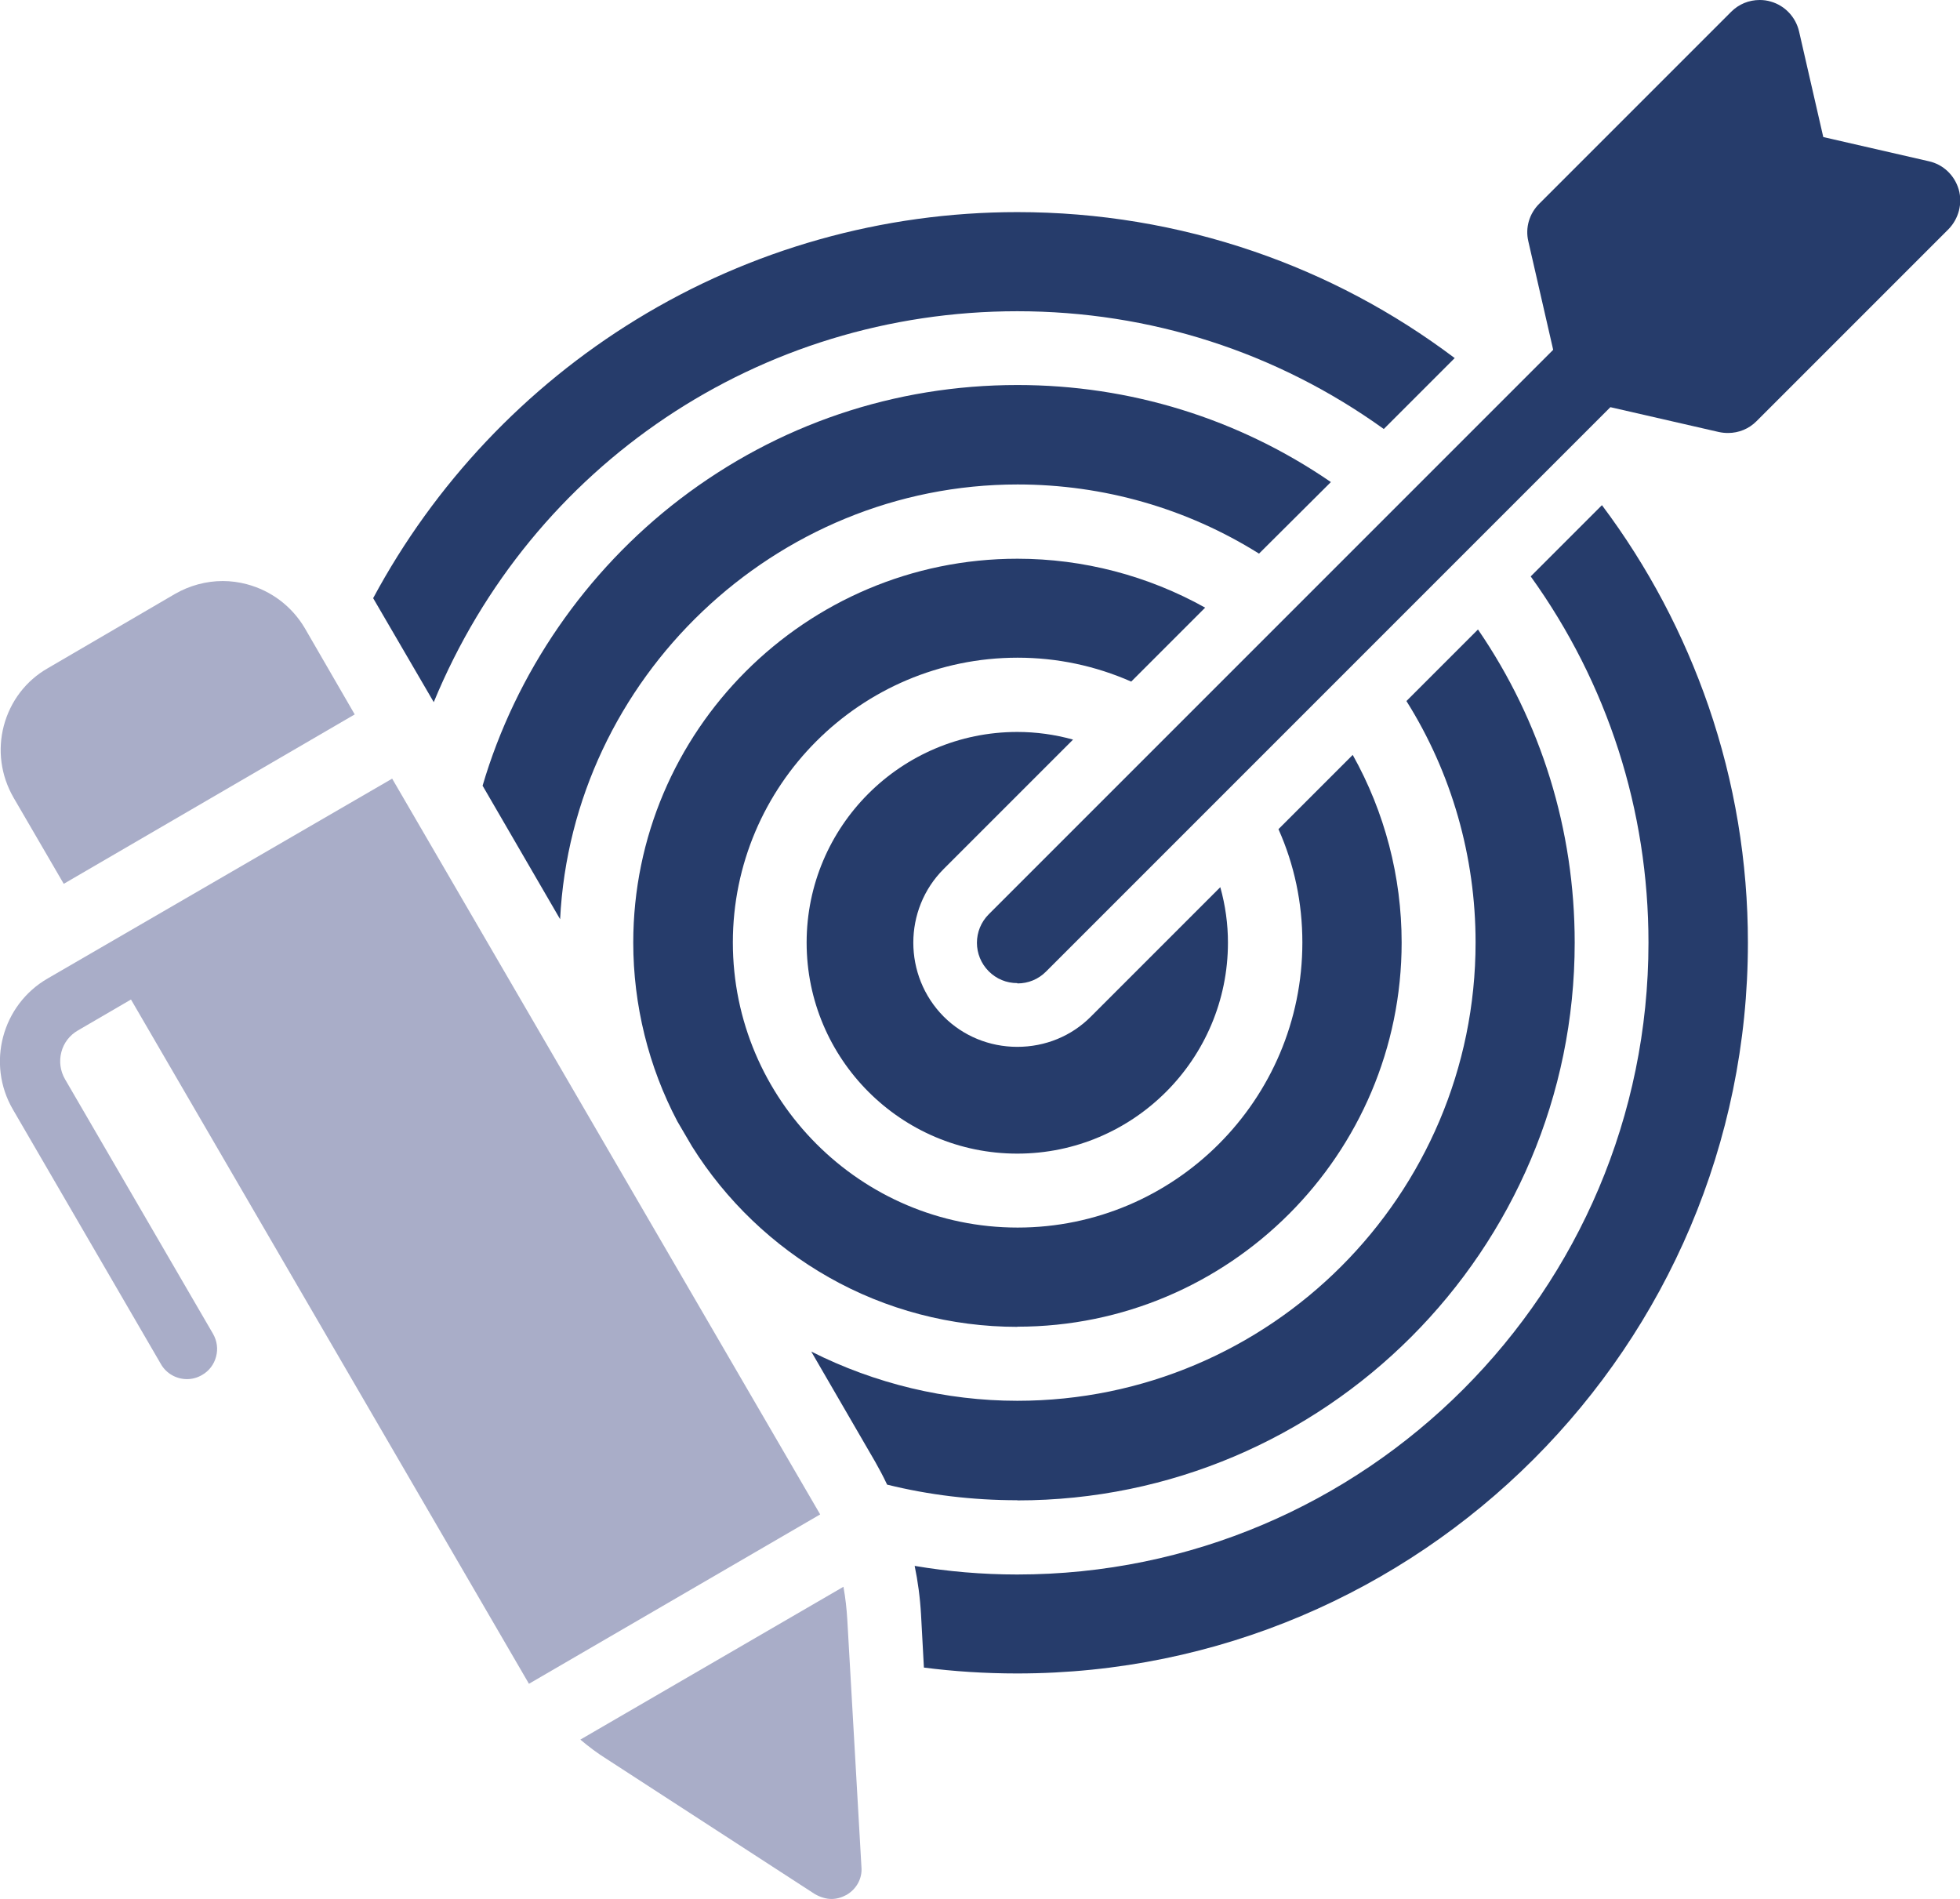
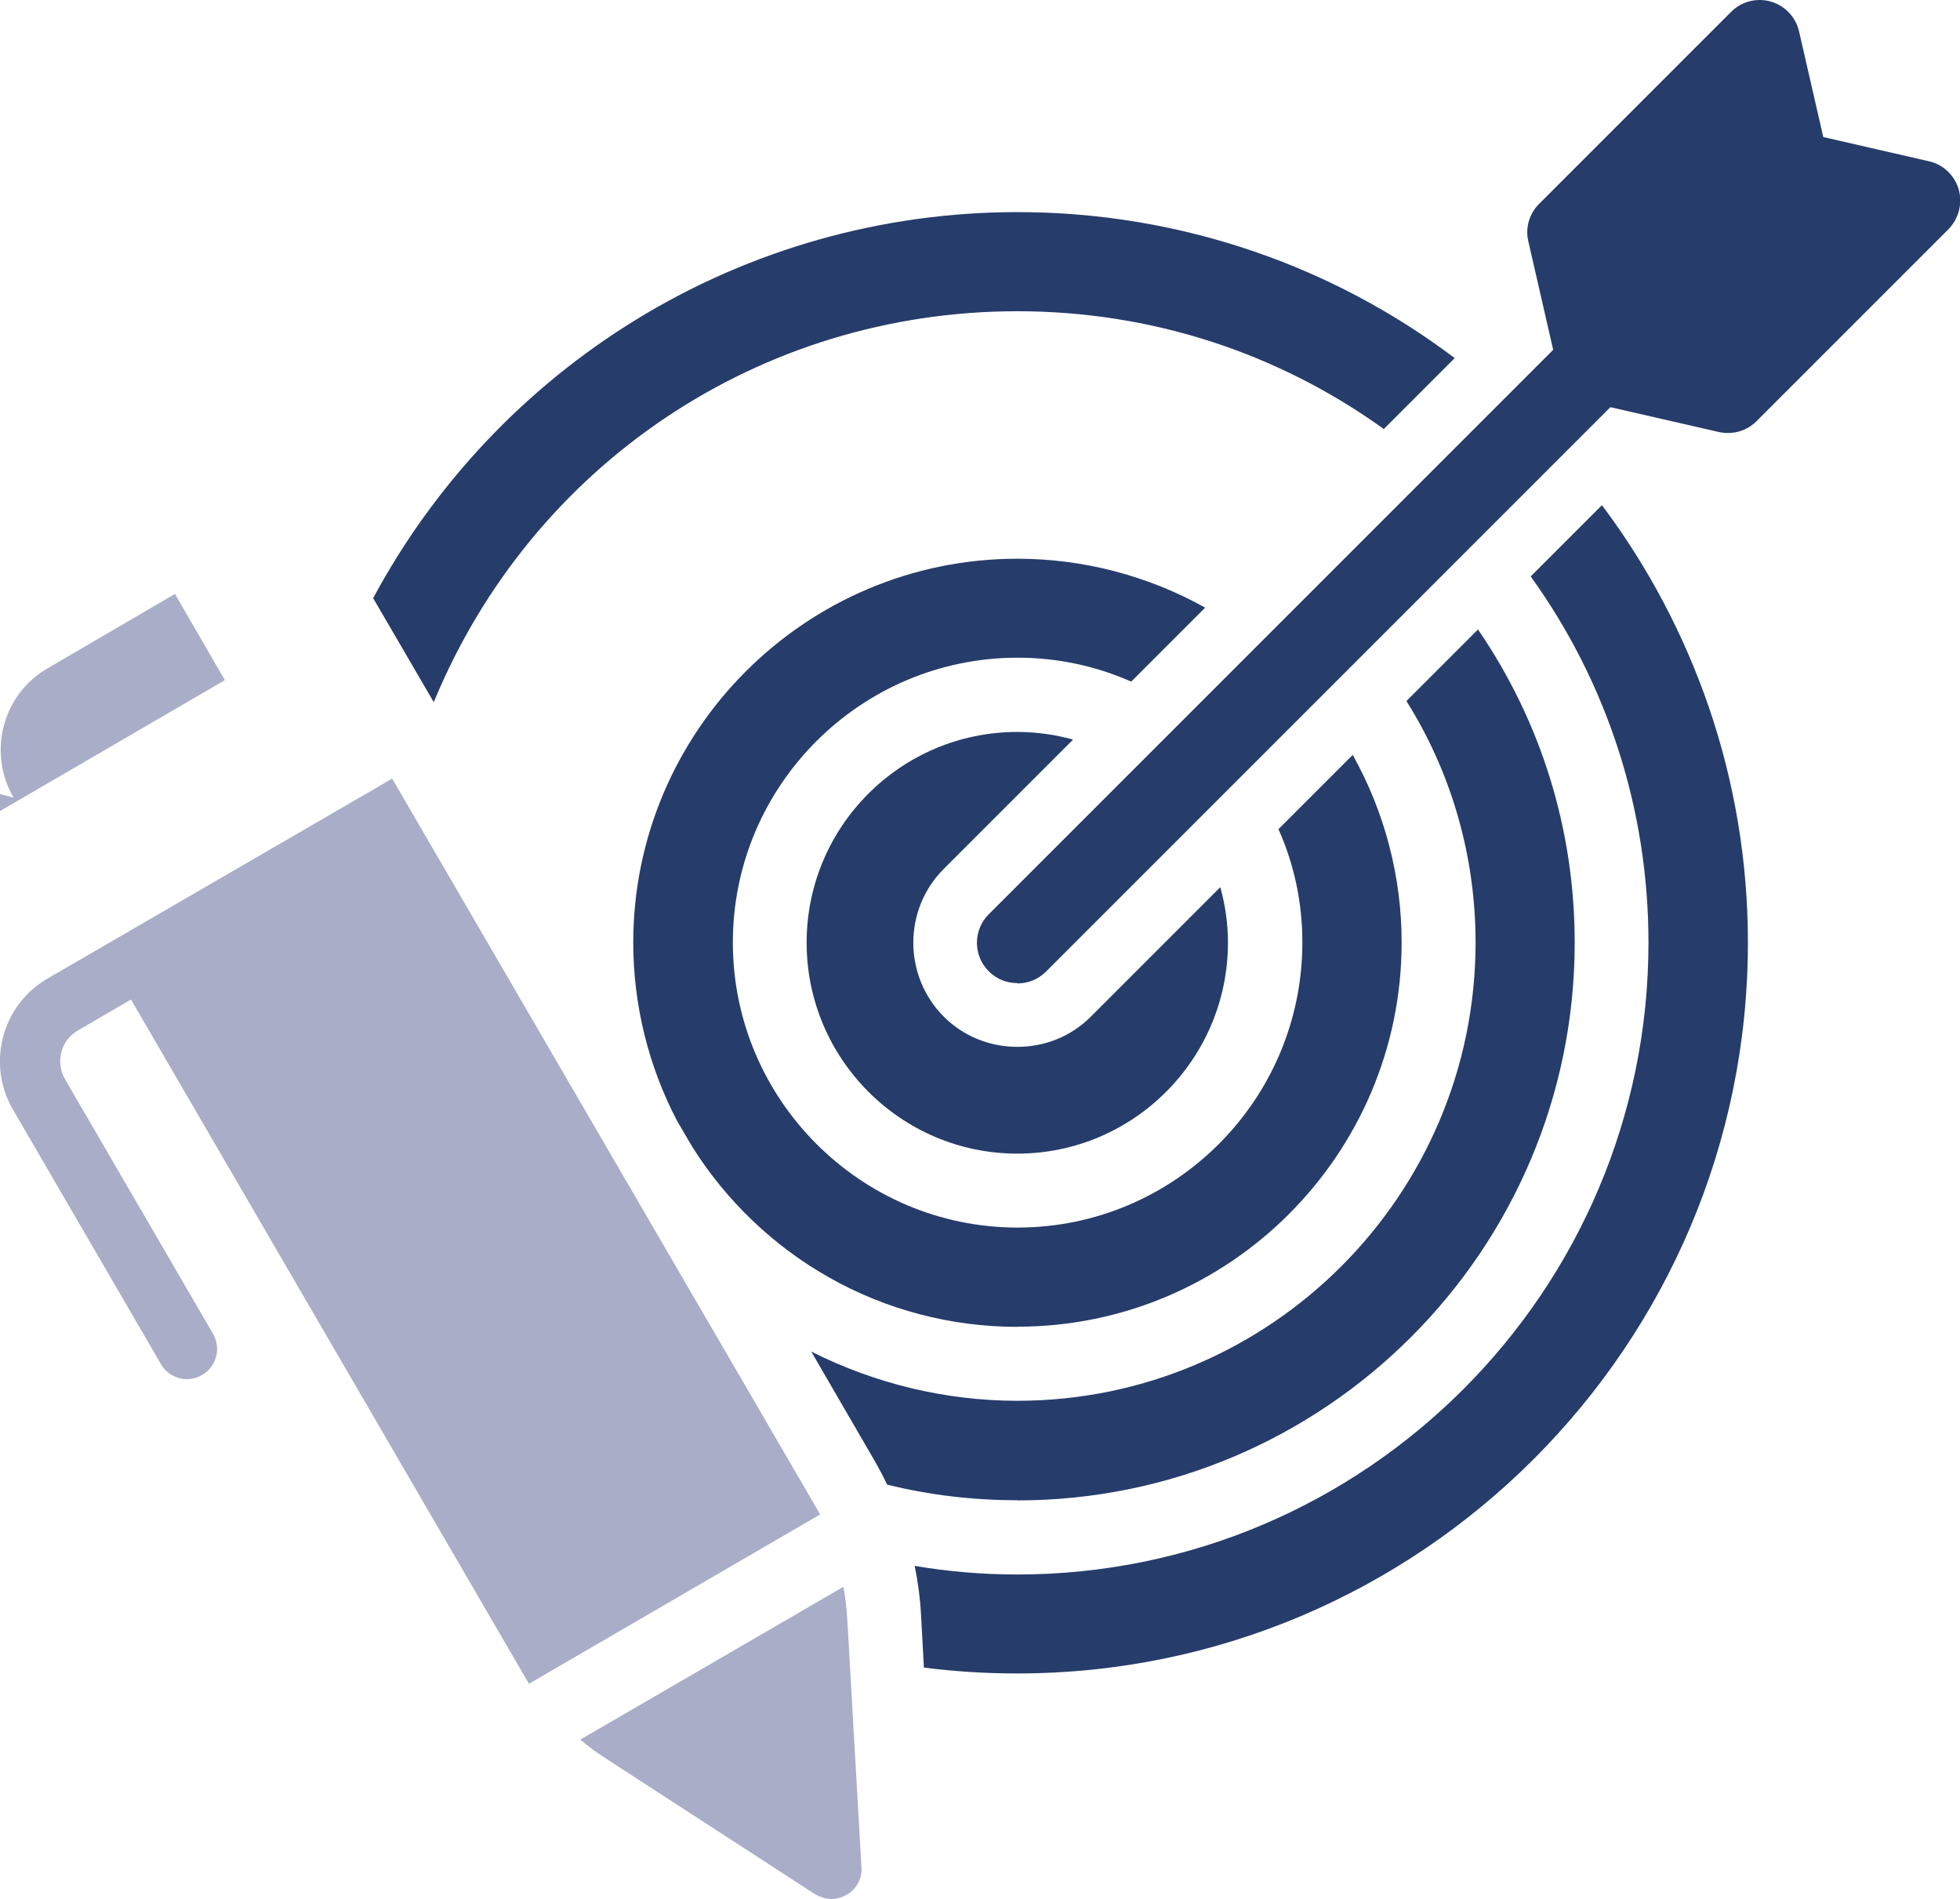
<svg xmlns="http://www.w3.org/2000/svg" id="Ebene_1" version="1.1" viewBox="0 0 123 119.17">
  <defs>
    <style>
      .st0 {
        fill: #263c6b;
      }

      .st1 {
        fill: #a9adc8;
      }
    </style>
  </defs>
-   <path class="st0" d="M30.28,49.32c2.08-7.09,6.48-13.48,12.39-18,6.13-4.68,13.46-7.16,21.18-7.16,7.06,0,13.86,2.1,19.67,6.09l-4.51,4.49c-4.53-2.84-9.76-4.34-15.15-4.34-15.23,0-27.95,12.17-28.71,27.28l-4.86-8.37h0Z" />
  <path class="st0" d="M63.84,94.14c-2.8,0-5.55-.33-8.17-.98-.24-.52-.52-1.03-.74-1.42l-4.02-6.93c4,2.02,8.46,3.09,12.93,3.09,15.86,0,28.76-12.9,28.76-28.76,0-5.39-1.5-10.63-4.34-15.15l4.49-4.49c3.97,5.79,6.07,12.58,6.07,19.65,0,19.3-15.69,35-34.97,35h0Z" />
  <path class="st0" d="M63.84,72.39c-7.29,0-13.22-5.94-13.22-13.24s5.93-13.22,13.22-13.22c1.18,0,2.35.16,3.5.48l-8.12,8.12c-2.54,2.54-2.54,6.7,0,9.26,1.22,1.22,2.87,1.9,4.62,1.9s3.4-.67,4.62-1.9l8.12-8.12c.32,1.15.48,2.31.48,3.48,0,7.3-5.93,13.24-13.22,13.24h0Z" />
  <path class="st0" d="M63.84,83.26c-4.15,0-8.24-1.07-11.83-3.11-3.48-1.97-6.45-4.81-8.58-8.21l-.92-1.57c-1.81-3.43-2.77-7.31-2.77-11.22,0-13.28,10.81-24.09,24.11-24.09,4.12,0,8.18,1.06,11.78,3.07l-4.64,4.64c-2.25-.99-4.65-1.5-7.13-1.5-9.85,0-17.87,8.02-17.87,17.87s8.02,17.89,17.87,17.89,17.87-8.02,17.87-17.89c0-2.48-.5-4.87-1.5-7.11l4.66-4.66c2.01,3.59,3.07,7.65,3.07,11.77,0,13.29-10.81,24.11-24.11,24.11h0Z" />
  <path class="st0" d="M23.42,37.53c3.85-7.17,9.56-13.22,16.51-17.48,7.19-4.41,15.46-6.74,23.91-6.74,5.08,0,10.07.83,14.83,2.46,4.53,1.55,8.77,3.8,12.62,6.7l-4.45,4.45c-6.72-4.83-14.67-7.39-23-7.39-16.15,0-30.47,9.62-36.62,24.53l-3.8-6.52h0Z" />
  <path class="st0" d="M63.84,105.01c-2.03,0-4-.13-5.86-.37l-.18-3.32c-.06-1.07-.2-2.1-.4-3.06,2.06.35,4.22.54,6.43.54,21.85,0,39.62-17.79,39.62-39.65,0-8.31-2.56-16.26-7.39-22.98l4.47-4.47c2.89,3.85,5.13,8.1,6.69,12.62,1.64,4.77,2.47,9.76,2.47,14.83,0,25.29-20.57,45.86-45.86,45.86h0Z" />
  <path class="st0" d="M63.84,61.69c-.68,0-1.31-.26-1.79-.74-.99-.99-.99-2.59,0-3.58l35.42-35.42-1.56-6.81c-.2-.85.06-1.73.68-2.35L108.64.74c.48-.48,1.11-.74,1.79-.74.24,0,.47.03.7.1.88.25,1.56.97,1.77,1.87l1.52,6.63,6.63,1.52c.9.2,1.61.88,1.87,1.77.25.88,0,1.83-.64,2.49l-12.05,12.05c-.48.48-1.11.74-1.79.74-.19,0-.38-.02-.57-.06l-6.81-1.56-35.42,35.42c-.48.48-1.11.74-1.79.74h0Z" />
-   <path class="st1" d="M.85,50.05c-.8-1.39-1.01-2.99-.61-4.51.41-1.54,1.39-2.83,2.76-3.61l7.98-4.66c.92-.53,1.96-.81,3-.81.51,0,1.02.07,1.51.2,1.54.41,2.83,1.39,3.64,2.76l3.13,5.41-18.26,10.63-3.15-5.41h0Z" />
+   <path class="st1" d="M.85,50.05c-.8-1.39-1.01-2.99-.61-4.51.41-1.54,1.39-2.83,2.76-3.61l7.98-4.66l3.13,5.41-18.26,10.63-3.15-5.41h0Z" />
  <path class="st1" d="M33.19,105.65L8.22,62.72l-3.33,1.94c-.52.3-.89.78-1.04,1.36-.15.58-.07,1.18.23,1.7l9.29,15.98c.25.44.32.94.19,1.43-.13.49-.44.9-.88,1.15-.29.17-.61.26-.95.26-.67,0-1.3-.36-1.63-.94L.81,69.62c-1.67-2.87-.69-6.56,2.18-8.22l21.62-12.54,26.86,46.17-18.28,10.63h0Z" />
  <path class="st1" d="M52.18,119.16c-.34,0-.7-.11-1.05-.31l-13.07-8.48c-.56-.35-1.11-.76-1.64-1.21l16.51-9.59c.13.72.2,1.38.24,2.03l.89,15.56c.06.7-.3,1.37-.93,1.74-.31.17-.63.26-.94.26h0Z" />
</svg>